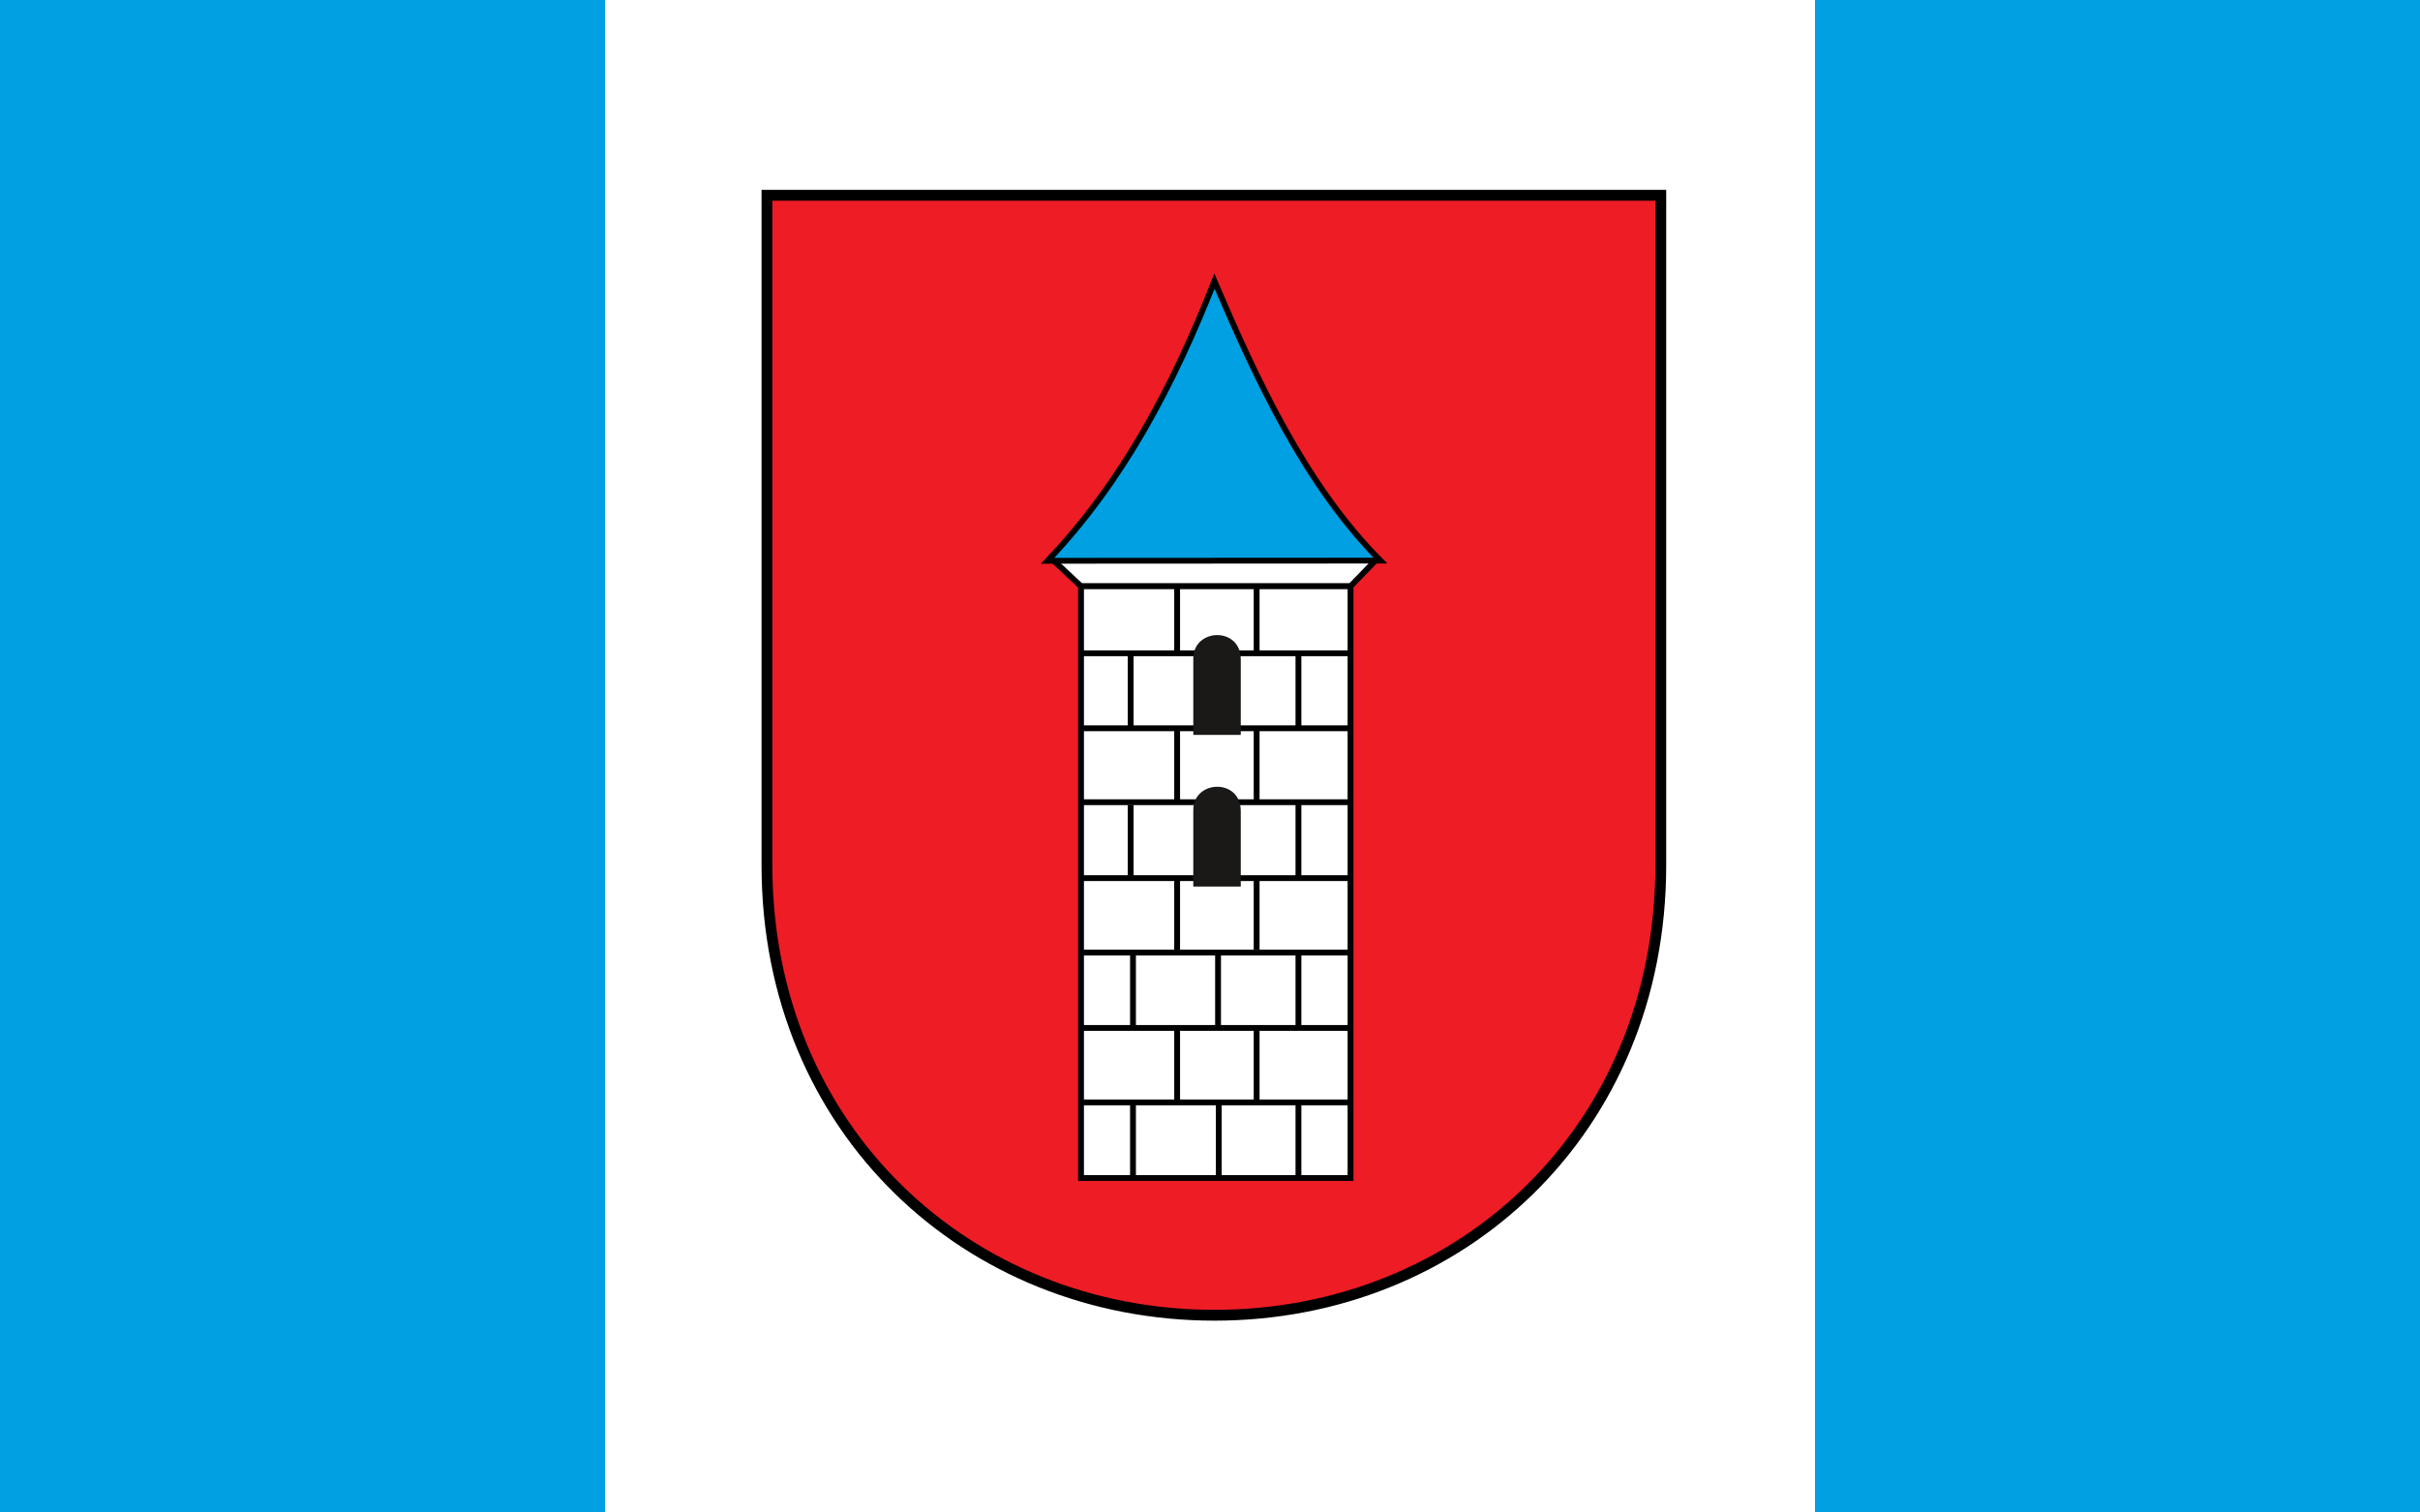
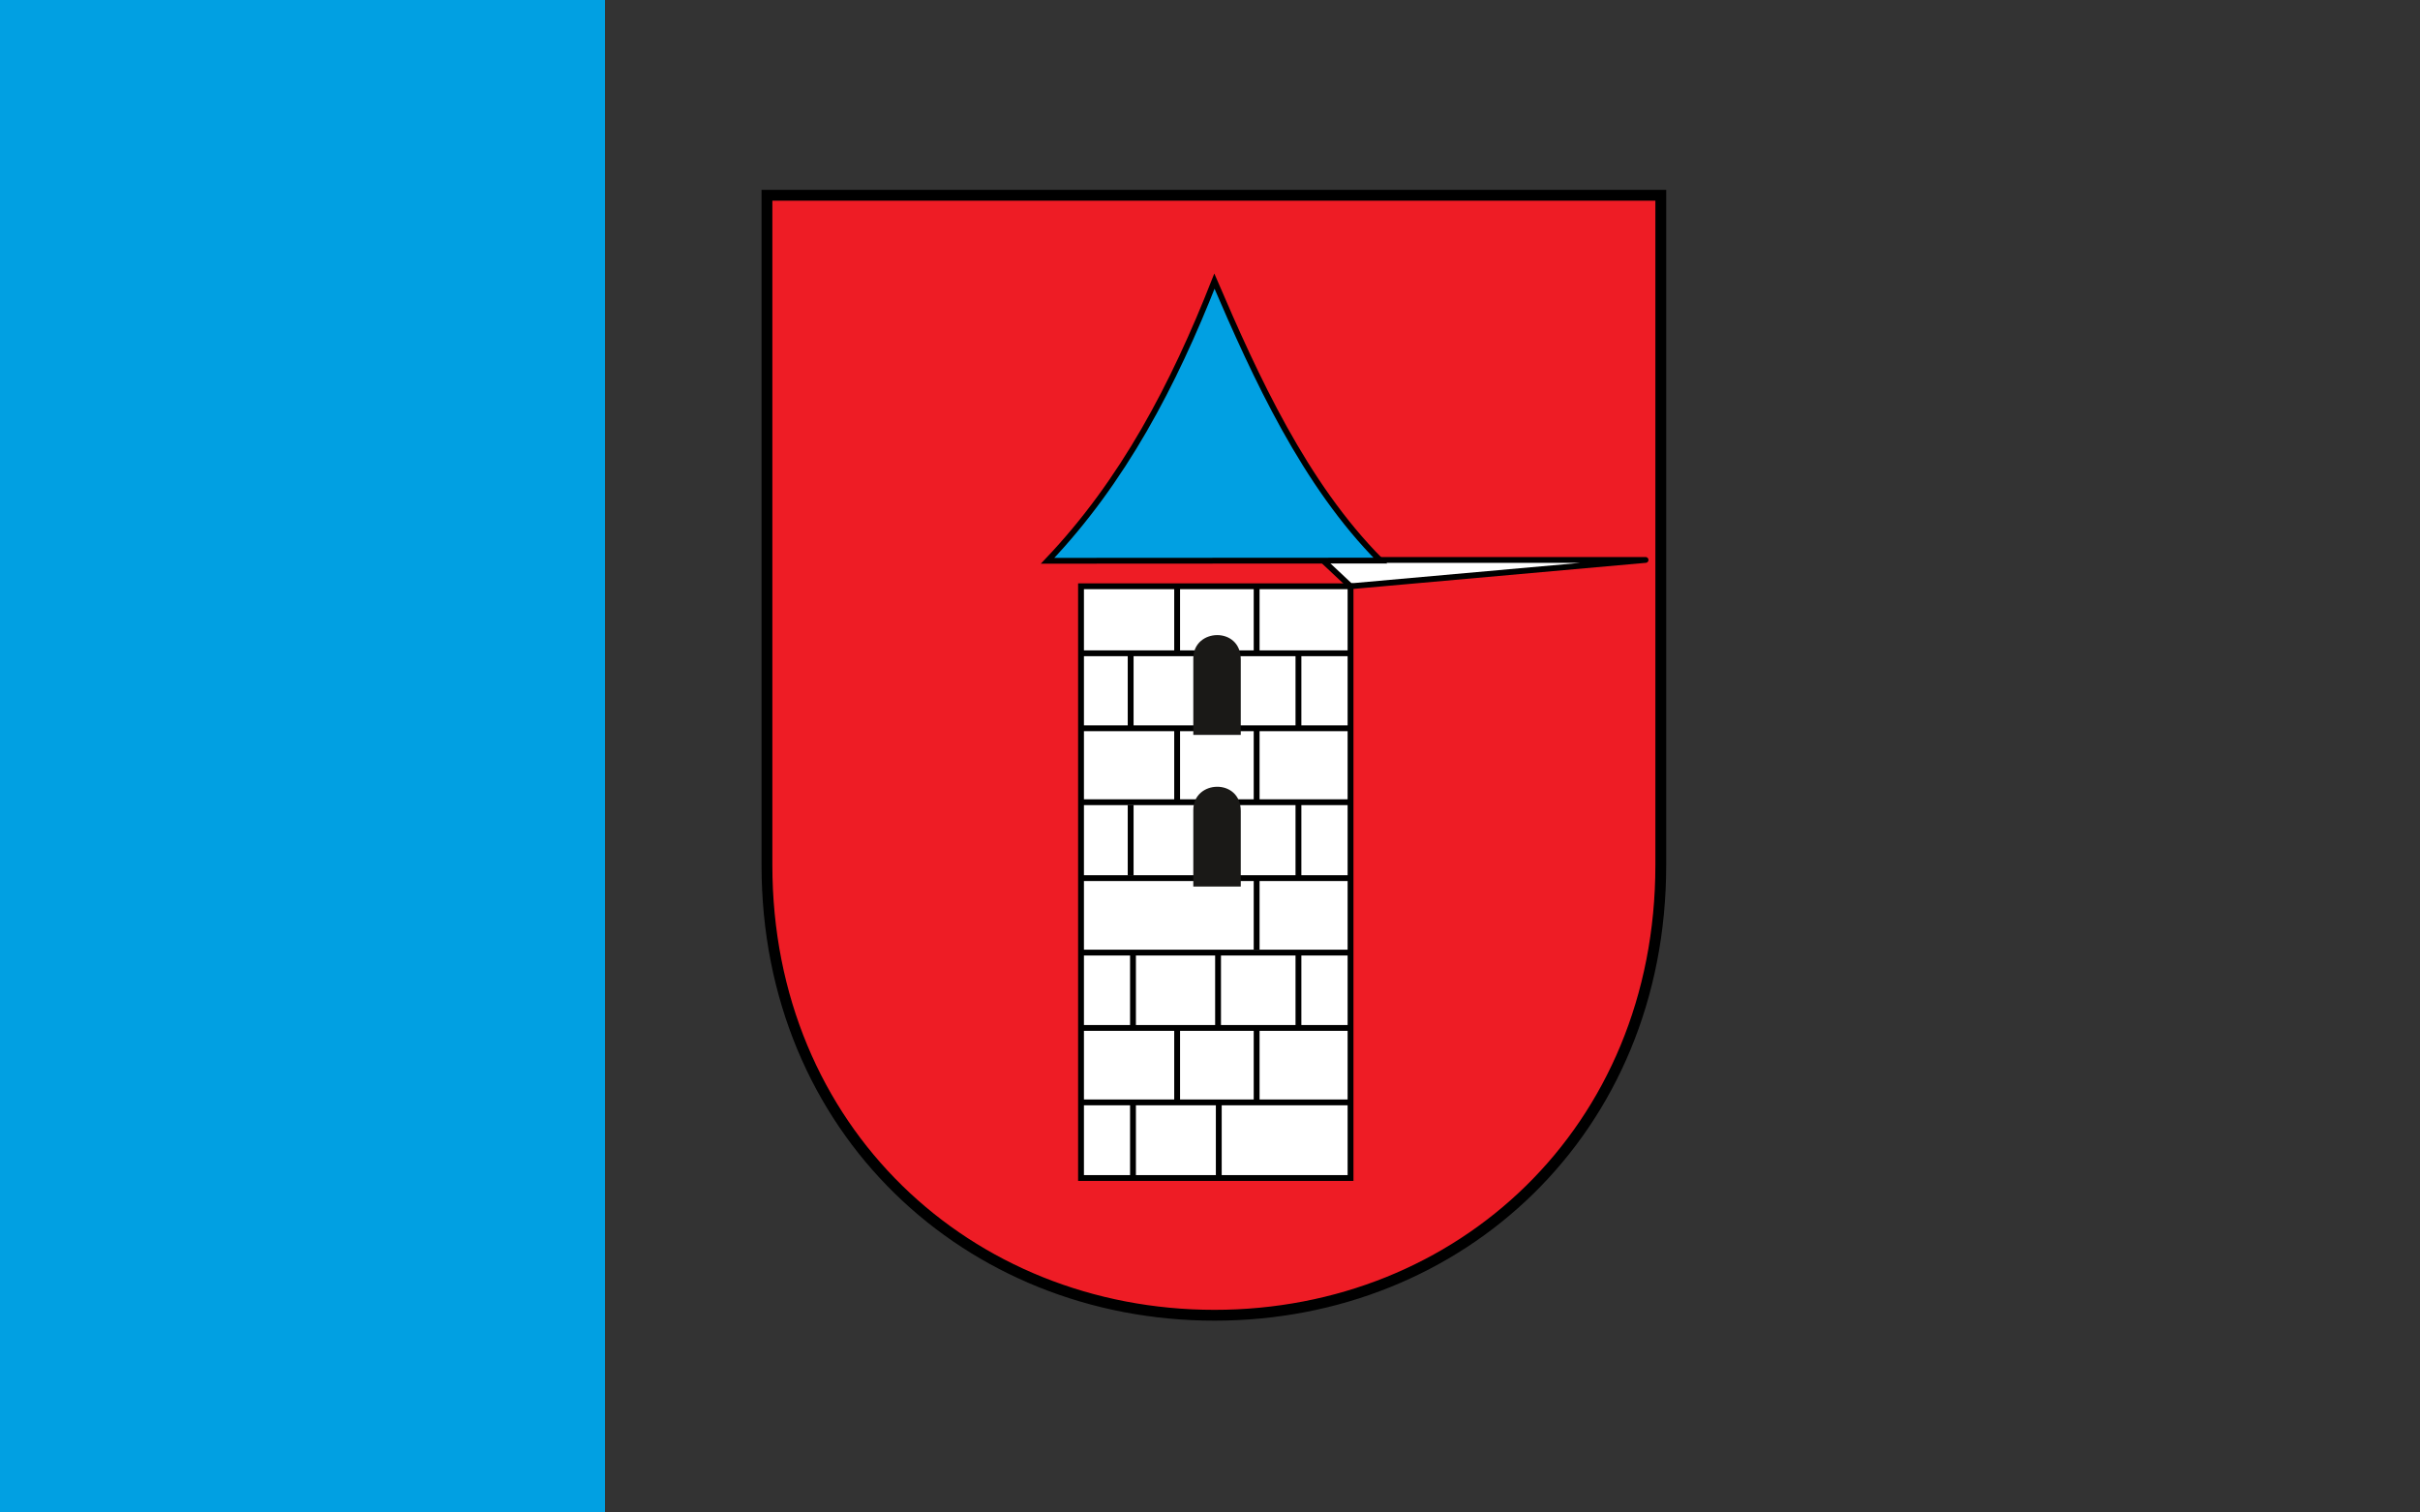
<svg xmlns="http://www.w3.org/2000/svg" xmlns:ns1="http://sodipodi.sourceforge.net/DTD/sodipodi-0.dtd" xmlns:ns2="http://www.inkscape.org/namespaces/inkscape" version="1.1" id="svg2" width="1920" height="1200" viewBox="0 0 1920 1200" ns1:docname="POL Bieżuń flag.svg" ns2:version="1.0.1 (3bc2e813f5, 2020-09-07)">
  <rect x="0" y="0" width="1920" height="1200" fill="#333333" stroke="none" />
  <defs id="defs6" />
  <ns1:namedview pagecolor="#ffffff" bordercolor="#666666" borderopacity="1" objecttolerance="10" gridtolerance="10" guidetolerance="10" ns2:pageopacity="0" ns2:pageshadow="2" ns2:window-width="1920" ns2:window-height="1001" id="namedview4" showgrid="false" ns2:zoom="0.24073284" ns2:cx="1086.0225" ns2:cy="1139.7108" ns2:window-x="-9" ns2:window-y="-9" ns2:window-maximized="1" ns2:current-layer="g10" />
  <g ns2:groupmode="layer" ns2:label="Image" id="g10">
-     <rect style="opacity:1;fill:#ffffff;fill-opacity:1;stroke:none;stroke-width:8;stroke-linecap:square" id="rect924" width="960" height="1200" x="480" y="0" />
    <path d="m 1317.652,686.436 c 0,210.295 -159.002,357.076 -354.07,357.076 -195.068,0 -355.093,-146.781 -355.093,-357.076 l 3.6e-4,-531.526 h 709.163 z" style="color:#000000;display:inline;overflow:visible;visibility:visible;fill:#ee1c25;fill-opacity:1;fill-rule:evenodd;stroke:#000000;stroke-width:8.592;stroke-linecap:butt;stroke-linejoin:miter;stroke-miterlimit:4;stroke-dasharray:none;stroke-dashoffset:0;stroke-opacity:1;marker:none;marker-start:none;marker-mid:none;marker-end:none;opacity:1" id="path10311" ns1:nodetypes="sssccs" />
    <g transform="matrix(1.599,0,0,1.59,567.659,168.096)" id="g3443" style="fill:none;stroke-width:2.898;stroke-miterlimit:4;stroke-dasharray:none;opacity:1">
      <g transform="translate(-5.295,-4.3572712e-4)" id="g3409" style="fill:none;stroke-width:2.898;stroke-miterlimit:4;stroke-dasharray:none">
-         <path d="M 320.394,186.821 H 186.663 l -13.941,-13.138 h 160.322 z" style="color:#000000;display:inline;overflow:visible;visibility:visible;fill:#ffffff;fill-opacity:1;fill-rule:nonzero;stroke:#000000;stroke-width:2.898;stroke-linecap:butt;stroke-linejoin:round;stroke-miterlimit:4;stroke-dasharray:none;stroke-dashoffset:0;stroke-opacity:1;marker:none;marker-start:none;marker-mid:none;marker-end:none" id="path2347" ns1:nodetypes="ccccc" />
+         <path d="M 320.394,186.821 l -13.941,-13.138 h 160.322 z" style="color:#000000;display:inline;overflow:visible;visibility:visible;fill:#ffffff;fill-opacity:1;fill-rule:nonzero;stroke:#000000;stroke-width:2.898;stroke-linecap:butt;stroke-linejoin:round;stroke-miterlimit:4;stroke-dasharray:none;stroke-dashoffset:0;stroke-opacity:1;marker:none;marker-start:none;marker-mid:none;marker-end:none" id="path2347" ns1:nodetypes="ccccc" />
        <path d="M 335.196,174.014 C 297.497,135.845 273.403,82.724 252.86,34.579 232.62,86.33 207.617,134.438 170.074,174.106 Z" style="color:#000000;display:inline;overflow:visible;visibility:visible;fill:#01a0e2;fill-opacity:1;fill-rule:nonzero;stroke:#000000;stroke-width:2.898;stroke-linecap:butt;stroke-linejoin:miter;stroke-miterlimit:4;stroke-dasharray:none;stroke-dashoffset:0;stroke-opacity:1;marker:none;marker-start:none;marker-mid:none;marker-end:none" id="path2349" ns1:nodetypes="cccc" />
        <path id="rect1472" style="color:#000000;display:inline;overflow:visible;visibility:visible;fill:#ffffff;fill-opacity:1;fill-rule:evenodd;stroke:#000000;stroke-width:2.898;stroke-linecap:butt;stroke-linejoin:miter;stroke-miterlimit:4;stroke-dasharray:none;stroke-dashoffset:0;stroke-opacity:1;marker:none;marker-start:none;marker-mid:none;marker-end:none" d="M 186.663,186.821 H 320.394 V 482.097 H 186.663 Z" />
        <path d="M 186.618,220.26 H 319.554" style="display:inline;fill:none;fill-opacity:0.75;fill-rule:evenodd;stroke:#000000;stroke-width:2.898;stroke-linecap:butt;stroke-linejoin:miter;stroke-miterlimit:4;stroke-dasharray:none;stroke-opacity:1" id="path2363" />
        <path d="M 186.618,444.365 H 319.554" style="display:inline;fill:none;fill-opacity:0.75;fill-rule:evenodd;stroke:#000000;stroke-width:2.898;stroke-linecap:butt;stroke-linejoin:miter;stroke-miterlimit:4;stroke-dasharray:none;stroke-opacity:1" id="path2365" />
        <path d="M 186.618,369.613 H 319.554" style="display:inline;fill:none;fill-opacity:0.75;fill-rule:evenodd;stroke:#000000;stroke-width:2.898;stroke-linecap:butt;stroke-linejoin:miter;stroke-miterlimit:4;stroke-dasharray:none;stroke-opacity:1" id="path2367" />
        <path d="M 186.618,332.459 H 319.554" style="display:inline;fill:none;fill-opacity:0.75;fill-rule:evenodd;stroke:#000000;stroke-width:2.898;stroke-linecap:butt;stroke-linejoin:miter;stroke-miterlimit:4;stroke-dasharray:none;stroke-opacity:1" id="path2369" />
        <path d="M 186.691,407.21 H 319.627" style="display:inline;fill:none;fill-opacity:0.75;fill-rule:evenodd;stroke:#000000;stroke-width:2.898;stroke-linecap:butt;stroke-linejoin:miter;stroke-miterlimit:4;stroke-dasharray:none;stroke-opacity:1" id="path2371" />
        <path d="M 186.618,257.683 H 319.554" style="display:inline;fill:none;fill-opacity:0.75;fill-rule:evenodd;stroke:#000000;stroke-width:2.898;stroke-linecap:butt;stroke-linejoin:miter;stroke-miterlimit:4;stroke-dasharray:none;stroke-opacity:1" id="path2373" />
        <path d="M 186.618,294.575 H 319.554" style="display:inline;fill:none;fill-opacity:0.75;fill-rule:evenodd;stroke:#000000;stroke-width:2.898;stroke-linecap:butt;stroke-linejoin:miter;stroke-miterlimit:4;stroke-dasharray:none;stroke-opacity:1" id="path2375" />
        <path d="m 234.356,186.819 v 32.527" style="fill:none;fill-opacity:0.75;fill-rule:evenodd;stroke:#000000;stroke-width:2.898;stroke-linecap:butt;stroke-linejoin:miter;stroke-miterlimit:4;stroke-dasharray:none;stroke-opacity:1" id="path2377" />
        <path d="m 273.803,186.319 v 33.277" style="display:inline;fill:none;fill-opacity:0.75;fill-rule:evenodd;stroke:#000000;stroke-width:2.898;stroke-linecap:butt;stroke-linejoin:miter;stroke-miterlimit:4;stroke-dasharray:none;stroke-opacity:1" id="path2379" />
        <path d="m 234.356,258.107 v 36.656" style="fill:none;fill-opacity:0.75;fill-rule:evenodd;stroke:#000000;stroke-width:2.898;stroke-linecap:butt;stroke-linejoin:miter;stroke-miterlimit:4;stroke-dasharray:none;stroke-opacity:1" id="path2387" />
        <path d="m 273.803,257.567 v 36.406" style="display:inline;fill:none;fill-opacity:0.75;fill-rule:evenodd;stroke:#000000;stroke-width:2.898;stroke-linecap:butt;stroke-linejoin:miter;stroke-miterlimit:4;stroke-dasharray:none;stroke-opacity:1" id="path2389" />
-         <path d="m 234.356,331.871 v 36.657" style="fill:none;fill-opacity:0.75;fill-rule:evenodd;stroke:#000000;stroke-width:2.898;stroke-linecap:butt;stroke-linejoin:miter;stroke-miterlimit:4;stroke-dasharray:none;stroke-opacity:1" id="path2393" ns1:nodetypes="cc" />
        <path d="m 273.803,331.75 v 36.373" style="display:inline;fill:none;fill-opacity:0.75;fill-rule:evenodd;stroke:#000000;stroke-width:2.898;stroke-linecap:butt;stroke-linejoin:miter;stroke-miterlimit:4;stroke-dasharray:none;stroke-opacity:1" id="path2395" />
        <path d="m 234.356,407.08 v 36.814" style="fill:none;fill-opacity:0.75;fill-rule:evenodd;stroke:#000000;stroke-width:2.898;stroke-linecap:butt;stroke-linejoin:miter;stroke-miterlimit:4;stroke-dasharray:none;stroke-opacity:1" id="path2399" ns1:nodetypes="cc" />
        <path d="M 273.803,406.53 V 444.094" style="display:inline;fill:none;fill-opacity:0.75;fill-rule:evenodd;stroke:#000000;stroke-width:2.898;stroke-linecap:butt;stroke-linejoin:miter;stroke-miterlimit:4;stroke-dasharray:none;stroke-opacity:1" id="path2401" ns1:nodetypes="cc" />
        <path d="m 212.454,369.46 v 38.298" style="fill:none;fill-opacity:0.75;fill-rule:evenodd;stroke:#000000;stroke-width:2.898;stroke-linecap:butt;stroke-linejoin:miter;stroke-miterlimit:4;stroke-dasharray:none;stroke-opacity:1" id="path2405" ns1:nodetypes="cc" />
        <path d="m 294.546,369.46 v 37.764" style="display:inline;fill:none;fill-opacity:0.75;fill-rule:evenodd;stroke:#000000;stroke-width:2.898;stroke-linecap:butt;stroke-linejoin:miter;stroke-miterlimit:4;stroke-dasharray:none;stroke-opacity:1" id="path2407" ns1:nodetypes="cc" />
        <path d="m 254.66,369.46 v 37.764" style="display:inline;fill:none;fill-opacity:0.75;fill-rule:evenodd;stroke:#000000;stroke-width:2.898;stroke-linecap:butt;stroke-linejoin:miter;stroke-miterlimit:4;stroke-dasharray:none;stroke-opacity:1" id="path2409" ns1:nodetypes="cc" />
        <path d="M 212.454,443.744 V 481.437" style="fill:none;fill-opacity:0.75;fill-rule:evenodd;stroke:#000000;stroke-width:2.898;stroke-linecap:butt;stroke-linejoin:miter;stroke-miterlimit:4;stroke-dasharray:none;stroke-opacity:1" id="path2418" />
-         <path d="M 294.546,444.902 V 482.471" style="display:inline;fill:none;fill-opacity:0.75;fill-rule:evenodd;stroke:#000000;stroke-width:2.898;stroke-linecap:butt;stroke-linejoin:miter;stroke-miterlimit:4;stroke-dasharray:none;stroke-opacity:1" id="path2420" />
        <path d="m 255.02,444.034 v 37.944" style="display:inline;fill:none;fill-opacity:0.75;fill-rule:evenodd;stroke:#000000;stroke-width:2.898;stroke-linecap:butt;stroke-linejoin:miter;stroke-miterlimit:4;stroke-dasharray:none;stroke-opacity:1" id="path2422" />
        <path d="M 211.294,295.921 V 331.276" style="fill:none;fill-opacity:0.75;fill-rule:evenodd;stroke:#000000;stroke-width:2.898;stroke-linecap:butt;stroke-linejoin:miter;stroke-miterlimit:4;stroke-dasharray:none;stroke-opacity:1" id="path2426" />
        <path d="M 294.546,293.887 V 332.435" style="display:inline;fill:none;fill-opacity:0.75;fill-rule:evenodd;stroke:#000000;stroke-width:2.898;stroke-linecap:butt;stroke-linejoin:miter;stroke-miterlimit:4;stroke-dasharray:none;stroke-opacity:1" id="path2428" ns1:nodetypes="cc" />
        <path d="m 211.294,220.26 v 36.73" style="fill:none;fill-opacity:0.75;fill-rule:evenodd;stroke:#000000;stroke-width:2.898;stroke-linecap:butt;stroke-linejoin:miter;stroke-miterlimit:4;stroke-dasharray:none;stroke-opacity:1" id="path2434" />
        <path d="m 294.546,220.26 v 37.889" style="display:inline;fill:none;fill-opacity:0.75;fill-rule:evenodd;stroke:#000000;stroke-width:2.898;stroke-linecap:butt;stroke-linejoin:miter;stroke-miterlimit:4;stroke-dasharray:none;stroke-opacity:1" id="path2436" ns1:nodetypes="cc" />
        <path d="m 242.378,298.521 v 38.15 h 23.55 v -37.679 c 0,-16.52 -23.55,-15.672 -23.55,-0.471 z" style="color:#000000;display:inline;overflow:visible;visibility:visible;fill:#1a1917;fill-opacity:1;fill-rule:evenodd;stroke:none;stroke-width:2.898;stroke-linecap:butt;stroke-linejoin:miter;stroke-miterlimit:4;stroke-dasharray:none;stroke-dashoffset:0;stroke-opacity:1;marker:none;marker-start:none;marker-mid:none;marker-end:none" id="path2440" ns1:nodetypes="sccss" />
      </g>
    </g>
    <path d="m 946.751,522.417 v 60.659 h 37.655 v -59.91 c 0,-26.267 -37.655,-24.918 -37.655,-0.749 z" style="color:#000000;display:inline;overflow:visible;visibility:visible;fill:#1a1917;fill-opacity:1;fill-rule:evenodd;stroke:none;stroke-width:4.621;stroke-linecap:butt;stroke-linejoin:miter;stroke-miterlimit:4;stroke-dasharray:none;stroke-dashoffset:0;stroke-opacity:1;marker:none;marker-start:none;marker-mid:none;marker-end:none;opacity:1" id="path2440-1" ns1:nodetypes="sccss" />
    <rect style="opacity:1;fill:#01a0e2;fill-opacity:1;stroke:none;stroke-width:8.056;stroke-linecap:square" id="rect907" width="480" height="1200" x="0" y="0" />
-     <rect style="opacity:1;fill:#01a0e2;fill-opacity:1;stroke:none;stroke-width:8.056;stroke-linecap:square" id="rect907-5" width="480" height="1200" x="1440" y="0" />
  </g>
</svg>